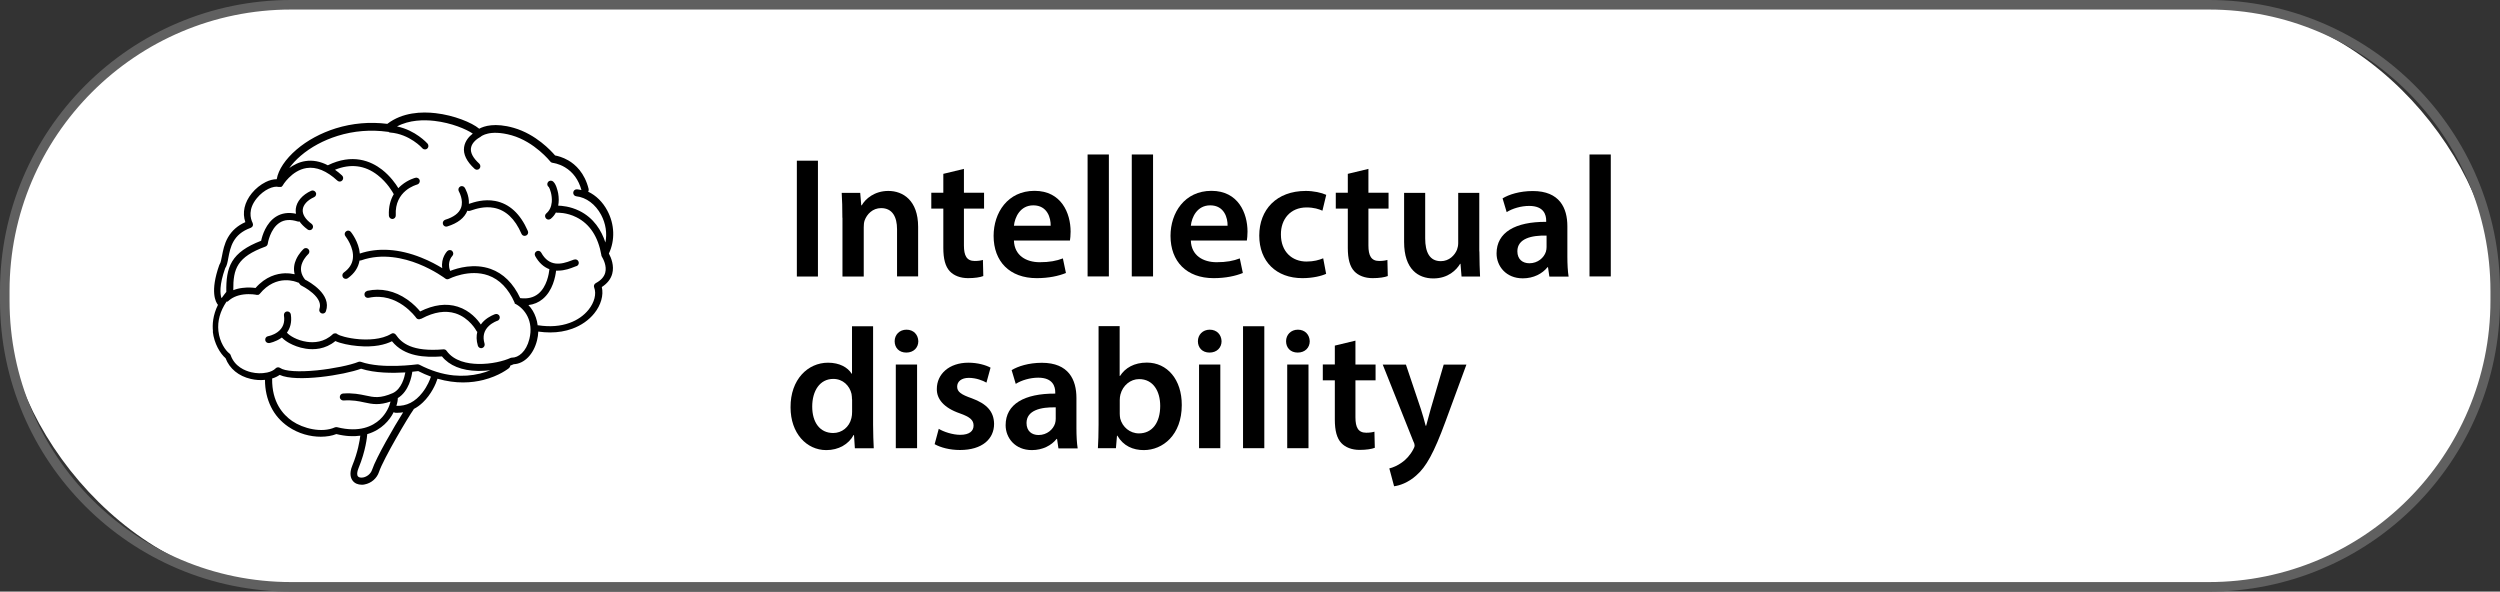
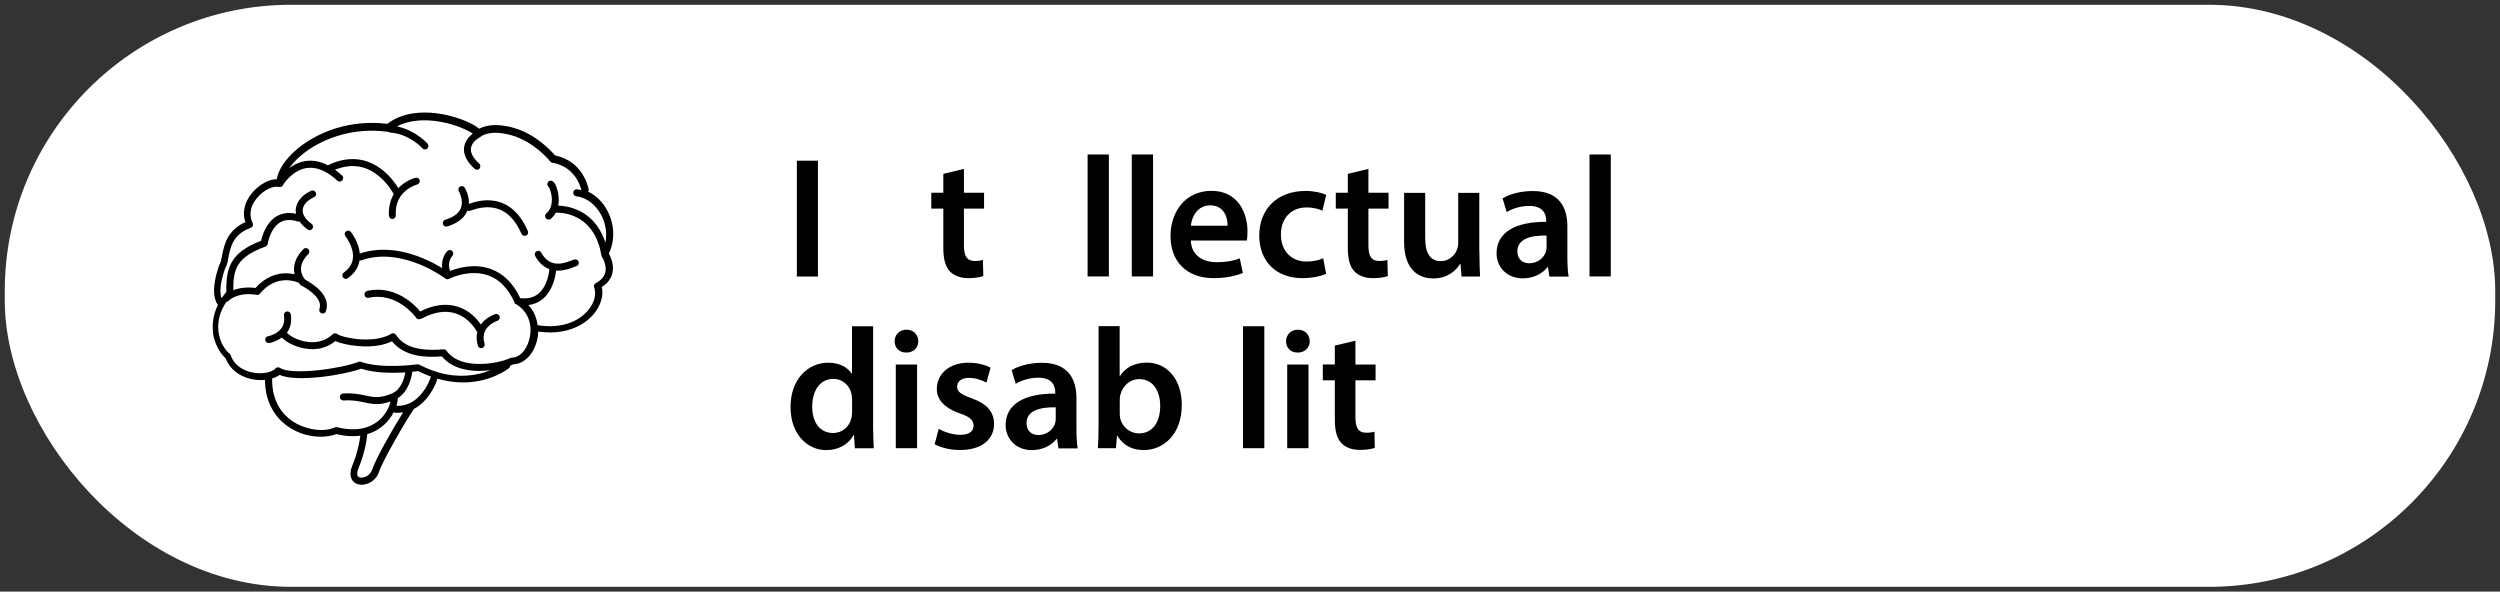
<svg xmlns="http://www.w3.org/2000/svg" id="Layer_2" viewBox="0 0 262 62">
  <rect x="0" y="0" width="262" height="62" fill="#333333" stroke="none" />
  <g id="Layer_1-2">
    <rect x=".5" y=".5" width="261" height="61" rx="30" ry="30" style="fill:#fff;" />
-     <path d="M231.5,62H30.5C13.68,62,0,48.32,0,31.5v-1C0,13.68,13.68,0,30.5,0h201c16.82,0,30.5,13.68,30.5,30.5v1c0,16.82-13.68,30.5-30.5,30.5ZM30.5,1C14.23,1,1,14.23,1,30.5v1c0,16.27,13.23,29.5,29.5,29.5h201c16.27,0,29.5-13.23,29.5-29.5v-1c0-16.27-13.23-29.5-29.5-29.5H30.5Z" style="fill:#606060;" />
    <path d="M85.72,16.84v12.14h-2.21v-12.14h2.21Z" />
-     <path d="M88.28,22.82c0-1.01-.02-1.85-.07-2.61h1.94l.11,1.31h.05c.38-.68,1.33-1.51,2.79-1.51,1.53,0,3.12.99,3.12,3.76v5.2h-2.21v-4.95c0-1.26-.47-2.21-1.67-2.21-.88,0-1.49.63-1.73,1.3-.07.2-.09.47-.09.72v5.15h-2.23v-6.16Z" />
    <path d="M101.02,17.7v2.5h2.11v1.66h-2.11v3.87c0,1.06.29,1.62,1.13,1.62.38,0,.67-.05.86-.11l.04,1.69c-.32.13-.9.22-1.6.22-.81,0-1.49-.27-1.91-.72-.47-.5-.68-1.3-.68-2.45v-4.12h-1.26v-1.66h1.26v-1.98l2.16-.52Z" />
-     <path d="M106.26,25.21c.05,1.58,1.3,2.27,2.7,2.27,1.03,0,1.76-.14,2.43-.4l.32,1.53c-.76.31-1.8.54-3.06.54-2.84,0-4.52-1.75-4.52-4.43,0-2.43,1.48-4.72,4.29-4.72s3.78,2.34,3.78,4.27c0,.41-.04.74-.07.94h-5.87ZM110.11,23.66c.02-.81-.34-2.14-1.82-2.14-1.37,0-1.94,1.24-2.03,2.14h3.85Z" />
    <path d="M113.98,16.19h2.23v12.78h-2.23v-12.78Z" />
    <path d="M118.61,16.19h2.23v12.78h-2.23v-12.78Z" />
    <path d="M124.8,25.21c.05,1.58,1.3,2.27,2.7,2.27,1.03,0,1.76-.14,2.43-.4l.32,1.53c-.76.31-1.8.54-3.06.54-2.84,0-4.52-1.75-4.52-4.43,0-2.43,1.48-4.72,4.29-4.72s3.78,2.34,3.78,4.27c0,.41-.04.74-.07.94h-5.87ZM128.65,23.66c.02-.81-.34-2.14-1.82-2.14-1.37,0-1.94,1.24-2.03,2.14h3.85Z" />
    <path d="M138.97,28.7c-.47.22-1.39.45-2.48.45-2.74,0-4.52-1.75-4.52-4.46s1.8-4.68,4.88-4.68c.81,0,1.64.18,2.14.41l-.4,1.66c-.36-.16-.88-.34-1.67-.34-1.69,0-2.7,1.24-2.68,2.84,0,1.8,1.17,2.83,2.68,2.83.77,0,1.31-.16,1.75-.34l.31,1.64Z" />
    <path d="M143.41,17.7v2.5h2.11v1.66h-2.11v3.87c0,1.06.29,1.62,1.13,1.62.38,0,.67-.05.86-.11l.04,1.69c-.32.13-.9.22-1.6.22-.81,0-1.49-.27-1.91-.72-.47-.5-.68-1.3-.68-2.45v-4.12h-1.26v-1.66h1.26v-1.98l2.16-.52Z" />
    <path d="M155.04,26.35c0,1.04.04,1.91.07,2.63h-1.94l-.11-1.33h-.04c-.38.63-1.24,1.53-2.81,1.53s-3.06-.95-3.06-3.82v-5.15h2.21v4.77c0,1.46.47,2.39,1.64,2.39.88,0,1.46-.63,1.69-1.19.07-.2.13-.43.13-.68v-5.29h2.21v6.14Z" />
    <path d="M162.37,28.97l-.14-.97h-.05c-.54.68-1.46,1.17-2.59,1.17-1.76,0-2.75-1.28-2.75-2.61,0-2.21,1.96-3.33,5.2-3.31v-.14c0-.58-.23-1.53-1.78-1.53-.86,0-1.76.27-2.36.65l-.43-1.44c.65-.4,1.78-.77,3.17-.77,2.81,0,3.62,1.78,3.62,3.69v3.17c0,.79.04,1.57.13,2.11h-2ZM162.08,24.69c-1.57-.04-3.06.31-3.06,1.64,0,.86.56,1.26,1.26,1.26.88,0,1.53-.58,1.73-1.21.05-.16.07-.34.07-.49v-1.21Z" />
    <path d="M166.58,16.19h2.23v12.78h-2.23v-12.78Z" />
    <path d="M91.5,34.19v10.32c0,.9.04,1.87.07,2.47h-1.98l-.09-1.39h-.04c-.52.97-1.58,1.58-2.86,1.58-2.09,0-3.75-1.78-3.75-4.48-.02-2.93,1.82-4.68,3.93-4.68,1.21,0,2.07.5,2.47,1.15h.04v-4.97h2.21ZM89.29,41.86c0-.18-.02-.4-.05-.58-.2-.86-.9-1.57-1.91-1.57-1.42,0-2.21,1.26-2.21,2.9s.79,2.77,2.2,2.77c.9,0,1.69-.61,1.91-1.57.05-.2.07-.41.07-.65v-1.31Z" />
    <path d="M96.24,35.76c0,.67-.49,1.19-1.26,1.19s-1.22-.52-1.22-1.19.5-1.21,1.24-1.21,1.22.52,1.24,1.21ZM93.88,46.97v-8.77h2.23v8.77h-2.23Z" />
    <path d="M98.38,44.94c.5.31,1.46.63,2.25.63.97,0,1.4-.4,1.4-.97s-.36-.9-1.44-1.28c-1.71-.59-2.43-1.53-2.41-2.56,0-1.55,1.28-2.75,3.31-2.75.97,0,1.82.25,2.32.52l-.43,1.57c-.38-.22-1.08-.5-1.85-.5s-1.22.38-1.22.92.41.83,1.53,1.22c1.58.58,2.32,1.39,2.34,2.68,0,1.58-1.24,2.74-3.57,2.74-1.06,0-2.02-.25-2.66-.61l.43-1.6Z" />
    <path d="M110.92,46.97l-.14-.97h-.05c-.54.68-1.46,1.17-2.59,1.17-1.76,0-2.75-1.28-2.75-2.61,0-2.21,1.96-3.33,5.2-3.31v-.14c0-.58-.23-1.53-1.78-1.53-.86,0-1.76.27-2.36.65l-.43-1.44c.65-.4,1.78-.77,3.17-.77,2.81,0,3.62,1.78,3.62,3.69v3.17c0,.79.04,1.57.13,2.11h-2ZM110.64,42.69c-1.57-.04-3.06.31-3.06,1.64,0,.86.56,1.26,1.26,1.26.88,0,1.53-.58,1.73-1.21.05-.16.07-.34.07-.49v-1.21Z" />
    <path d="M115.06,46.97c.04-.59.07-1.57.07-2.47v-10.32h2.21v5.22h.04c.54-.85,1.49-1.4,2.81-1.4,2.14,0,3.67,1.78,3.66,4.45,0,3.15-2,4.72-3.98,4.72-1.13,0-2.14-.43-2.77-1.51h-.04l-.11,1.31h-1.89ZM117.35,43.35c0,.18.02.36.05.52.23.88,1.01,1.55,1.96,1.55,1.39,0,2.23-1.12,2.23-2.88,0-1.55-.74-2.81-2.21-2.81-.9,0-1.71.65-1.96,1.62-.04.16-.07.36-.07.58v1.42Z" />
-     <path d="M128.02,35.76c0,.67-.49,1.19-1.26,1.19s-1.22-.52-1.22-1.19.5-1.21,1.24-1.21,1.22.52,1.24,1.21ZM125.66,46.97v-8.77h2.23v8.77h-2.23Z" />
    <path d="M130.27,34.19h2.23v12.78h-2.23v-12.78Z" />
    <path d="M137.26,35.76c0,.67-.49,1.19-1.26,1.19s-1.22-.52-1.22-1.19.5-1.21,1.24-1.21,1.22.52,1.24,1.21ZM134.9,46.97v-8.77h2.23v8.77h-2.23Z" />
    <path d="M142.05,35.7v2.5h2.11v1.66h-2.11v3.87c0,1.06.29,1.62,1.13,1.62.38,0,.67-.05.86-.11l.04,1.69c-.32.13-.9.22-1.6.22-.81,0-1.49-.27-1.91-.72-.47-.5-.68-1.3-.68-2.45v-4.12h-1.26v-1.66h1.26v-1.98l2.16-.52Z" />
-     <path d="M147.34,38.21l1.58,4.7c.18.54.36,1.21.49,1.71h.05c.14-.5.31-1.15.47-1.73l1.37-4.68h2.38l-2.2,5.98c-1.21,3.28-2.02,4.74-3.06,5.64-.86.77-1.76,1.06-2.32,1.13l-.5-1.87c.38-.09.85-.29,1.3-.61.41-.27.9-.79,1.21-1.39.09-.16.14-.29.14-.4,0-.09-.02-.22-.13-.43l-3.21-8.05h2.43Z" />
    <path d="M22.3,34.75c.14,1.26.78,2.31,1.34,2.79.41,1.09,1.37,1.88,2.64,2.17.5.12,1.01.15,1.49.1,0,1.05.22,2,.63,2.83.41.84,1.02,1.53,1.8,2.07,1.09.75,2.33,1.06,3.42,1.06.61,0,1.18-.1,1.63-.28.97.24,1.81.27,2.51.17-.06.5-.25,1.71-.84,3.14-.34.83-.16,1.32.05,1.59.21.27.55.41.94.41.1,0,.2,0,.3-.03.7-.13,1.29-.64,1.51-1.31.46-1.37,3.1-5.83,3.6-6.51.02-.03.04-.06.05-.09.33-.17.65-.4.95-.69.87-.83,1.36-1.93,1.53-2.48.98.28,1.88.39,2.68.39s1.53-.11,2.12-.26c1.68-.42,2.65-1.21,2.69-1.24.08-.07.13-.16.13-.26.13-.05.26-.1.37-.15,1.11-.05,2.08-1.04,2.44-2.5.08-.3.12-.62.13-.92.43.06.85.09,1.25.09.82,0,1.6-.13,2.31-.39.94-.34,1.74-.9,2.31-1.61.7-.87.99-1.9.79-2.76.57-.37.94-.83,1.09-1.39.23-.84-.11-1.67-.35-2.12.66-1.4.6-3.06-.16-4.49-.48-.91-1.19-1.6-2.01-1.99.05-.08.07-.18.05-.28-.42-1.7-1.39-2.57-2.13-3-.59-.34-1.13-.47-1.39-.52-.4-.47-2-2.22-4.33-2.89-1.98-.57-3.13-.18-3.62.09-.77-.65-2.65-1.41-4.57-1.63-1.44-.17-3.47-.1-5.06,1.12-1.83-.23-3.65-.07-5.4.47-1.56.49-2.99,1.26-4.12,2.23-1.16,1-1.9,2.1-2.07,3.1-.36,0-.76.1-1.16.3-.54.27-1.05.68-1.45,1.17-.78.96-1.02,2.04-.68,3.03-.81.36-1.41.89-1.82,1.6-.39.68-.52,1.39-.63,1.96-.07.36-.13.7-.23.83-.02.03-.04.06-.05.1-.99,2.8-.38,3.89-.14,4.18-.54,1.1-.6,2.08-.52,2.79ZM41.54,42.53c.1-.3.15-.58.15-.81,1.18-.72,1.46-2.31,1.52-2.76.28-.03.49-.05.62-.07.45.23.9.42,1.33.58-.09.29-.37,1.01-.89,1.67-.75.97-1.67,1.44-2.73,1.39ZM38.51,45.49c.78-.23,1.36-.62,1.77-1,.44-.4.76-.86.98-1.3.05.04.12.07.19.07.08,0,.15,0,.22,0,.2,0,.39-.02.58-.05-.94,1.49-2.82,4.73-3.25,6.01-.17.51-.62.76-.95.82-.24.04-.45,0-.54-.12-.12-.15-.1-.46.06-.85.76-1.83.9-3.3.92-3.59ZM28.51,39.67c.3-.09.57-.22.8-.38,1.76.81,6.79,0,8.53-.65,1.45.47,3.34.47,4.64.39-.09.51-.39,1.72-1.3,2.16-1.35.59-1.99.45-2.86.26-.62-.13-1.32-.28-2.37-.21-.2.01-.35.19-.34.39.01.2.19.35.39.34.96-.06,1.58.07,2.17.2.43.09.83.18,1.29.18.42,0,.89-.07,1.47-.27-.12.51-.45,1.27-1.12,1.89-.75.69-2.14,1.39-4.48.8-.08-.02-.16-.01-.24.02-1.37.61-3.32.12-4.46-.66-.99-.68-2.14-1.99-2.11-4.43ZM23.87,31.6c.41-.4.96-.65,1.65-.74.73-.09,1.34.03,1.35.04,0,0,0,0,0,0,0,0,.02,0,.03,0,0,0,0,0,0,0,.01,0,.02,0,.04,0,0,0,.02,0,.02,0,0,0,0,0,.01,0,0,0,.02,0,.03,0,0,0,0,0,.01,0,0,0,.02,0,.03,0,0,0,0,0,0,0,0,0,.02,0,.03,0,0,0,0,0,0,0,0,0,.02,0,.03-.01,0,0,0,0,0,0,.04-.02.07-.05.11-.08,0,0,0,0,0,0,0,0,0,0,0,0,1.77-2.17,3.87-1.26,3.96-1.22.04.02.09.03.13.03.05.07.11.15.17.22.03.04.07.07.12.09,0,0,.63.31,1.18.79.65.58.89,1.13.71,1.65-.07.19.03.4.22.47.04.01.08.02.12.02.15,0,.29-.09.34-.25.62-1.77-1.73-3.07-2.19-3.31-.45-.57-.55-1.17-.28-1.79.22-.52.61-.87.61-.87.15-.13.17-.36.03-.52-.13-.15-.36-.17-.51-.03-.02.02-.5.45-.79,1.11-.18.4-.3.94-.15,1.54-.27-.06-.62-.11-1.03-.1-.82.03-2,.32-3.07,1.54-.27-.04-.78-.08-1.35-.01-.35.04-.68.12-.98.24-.02-2.26.4-3.48,3.37-4.57.13-.05.22-.16.24-.29,0-.02.24-1.58,1.26-2.22.5-.32,1.13-.36,1.88-.12.06.02.13.02.19,0,.19.27.46.55.85.84.06.05.14.07.21.07.11,0,.22-.05.29-.15.12-.16.08-.39-.08-.51-.66-.48-.98-1-.93-1.5.05-.51.5-.99,1.19-1.3.18-.08.27-.3.18-.48-.08-.18-.3-.27-.48-.19-.93.42-1.53,1.12-1.62,1.89-.02.15-.01.33.02.52-.8-.17-1.5-.07-2.1.31-1.05.67-1.44,1.99-1.55,2.52-1.55.6-2.49,1.27-3.03,2.16-.53.88-.64,1.92-.62,3.2-.16.2-.31.39-.44.58-.02.02-.04.05-.07.07-.14-.43-.24-1.36.39-3.13.18-.26.25-.63.33-1.08.21-1.1.47-2.48,2.34-3.15.1-.04.18-.11.22-.21.04-.1.03-.21-.01-.3-.24-.48-.5-1.45.44-2.6.74-.91,1.76-1.32,2.28-1.18,0,0,0,0,0,0,0,0,.01,0,.02,0,0,0,.02,0,.03,0,0,0,.01,0,.02,0,0,0,.02,0,.02,0,0,0,0,0,0,0,0,0,0,0,.01,0,0,0,.02,0,.03,0,0,0,.01,0,.02,0,0,0,.02,0,.03,0,0,0,.01,0,.02,0,0,0,.02,0,.03,0,0,0,.01,0,.02,0,0,0,.02,0,.03-.01,0,0,0,0,.01,0,.01,0,.02-.01.03-.02,0,0,0,0,.01-.01,0,0,.02-.01.02-.02,0,0,0,0,.01-.01,0,0,.01-.01.02-.02,0,0,0,0,.01-.01,0,0,.01-.02.02-.02,0,0,0,0,0,0,0-.02.95-1.62,2.52-1.86,1.02-.16,2.11.29,3.23,1.32.15.14.38.13.51-.02.14-.15.13-.38-.02-.52-.25-.23-.49-.43-.74-.6,1.63-.66,3.13-.48,4.47.56,1.02.79,1.59,1.81,1.69,2-.33.56-.56,1.29-.51,2.25.01.19.17.35.36.35,0,0,.01,0,.02,0,.2-.01.35-.18.34-.39-.14-2.59,2.15-3.19,2.24-3.22.19-.05.31-.25.27-.44s-.24-.32-.44-.27c-.03,0-.76.19-1.46.77-.11.09-.23.2-.34.32-.27-.45-.85-1.27-1.72-1.95-1.17-.9-3.09-1.71-5.67-.45-.79-.41-1.58-.56-2.35-.44-.67.1-1.23.4-1.69.73.31-.43.71-.87,1.19-1.28,1.06-.91,2.4-1.63,3.87-2.09,1.7-.53,3.47-.67,5.24-.43.03,0,.05,0,.08,0,.06.05.13.08.2.08,2.04.16,3.36,1.63,3.37,1.65.07.08.17.12.27.12.09,0,.17-.03.24-.09.15-.13.16-.37.03-.52-.06-.06-1.26-1.4-3.2-1.8,1.29-.69,2.81-.71,3.93-.58,1.8.21,3.33.87,4.01,1.33-.36.28-.81.75-.91,1.42-.11.74.27,1.51,1.1,2.27.07.06.16.1.24.1.1,0,.2-.04.27-.12.14-.15.12-.38-.02-.52-.65-.59-.94-1.14-.87-1.63.09-.63.76-1.04.92-1.13.04-.02.08-.04.12-.08.02-.02.25-.2.73-.31.47-.11,1.29-.16,2.5.18,2.41.69,4.03,2.73,4.05,2.75.06.08.16.13.26.14,0,0,.6.06,1.27.46.85.51,1.43,1.31,1.73,2.39-.15-.04-.3-.06-.46-.08-.2-.02-.38.12-.4.33-.02.2.12.38.32.4,1.04.11,2.01.84,2.6,1.94.49.92.64,1.94.45,2.9-.41-1.25-1.21-2.57-2.74-3.32-.96-.47-1.85-.53-2.21-.54.08-.39.08-.83,0-1.29-.04-.19-.23-1.16-.66-1.31-.19-.06-.4.04-.46.23-.05.16,0,.33.14.42.11.16.37.85.31,1.58-.05.51-.24.9-.57,1.18-.16.13-.18.36-.05.51.07.09.18.14.28.14.08,0,.16-.03.23-.08.22-.18.41-.41.54-.66.04.01.09.02.13.02.01,0,.99-.05,2.03.48,1.39.7,2.27,2.03,2.61,3.98,0,.01,0,.03,0,.04,0,0,0,0,0,0,0,.01,0,.02.01.03,0,0,0,0,0,0,0,.01.01.03.02.04,0,0,0,0,0,0,.17.28.56,1.02.37,1.72-.12.44-.45.8-.99,1.09-.16.09-.24.28-.17.45.26.67.03,1.57-.59,2.34-.49.61-1.18,1.09-1.99,1.38-.96.35-2.06.43-3.26.25-.03,0-.06,0-.08,0-.03-.28-.1-.56-.19-.82-.17-.5-.43-.94-.78-1.3.57-.07,1.07-.28,1.49-.63,1.06-.87,1.34-2.35,1.41-2.98.03,0,.05,0,.08,0,.04,0,.09,0,.13,0,.71,0,1.34-.25,1.69-.39.06-.02.13-.05.16-.06.18-.02.32-.18.32-.36,0-.2-.16-.37-.36-.37-.11,0-.2.04-.39.11-1.11.44-2.36.69-3.19-.82-.1-.18-.32-.24-.49-.14-.18.1-.24.32-.14.5.38.69.88,1.15,1.49,1.38-.05.49-.27,1.84-1.16,2.57-.49.4-1.13.56-1.9.46-.73-1.56-1.78-2.59-3.1-3.06-1.73-.61-3.45-.1-4.24.21,0-.02,0-.04-.02-.06-.33-.91.23-1.49.24-1.5.14-.14.14-.37,0-.52s-.37-.14-.52,0c-.03.03-.69.71-.53,1.79-.52-.32-1.28-.74-2.21-1.11-2.3-.92-4.52-1.07-6.43-.42-.1-1.22-.9-2.22-.94-2.27-.13-.16-.36-.18-.51-.05-.16.13-.18.36-.05.51,0,.01.93,1.17.77,2.35-.07.56-.39,1.05-.95,1.45-.16.12-.2.35-.08.51.07.1.18.15.3.15.07,0,.15-.02.21-.07.69-.5,1.1-1.12,1.22-1.85.06,0,.12,0,.18-.02,2.22-.78,4.48-.23,5.99.37,1.66.66,2.81,1.53,2.82,1.54.11.09.26.1.39.03.02-.01,2.11-1.07,4.11-.36,1.18.42,2.11,1.38,2.76,2.85,0,0,0,0,0,0,0,0,0,0,0,.01,0,0,0,.01,0,.02,0,0,0,0,0,.01,0,0,0,.01.01.02,0,0,0,0,0,.01,0,0,0,.01.01.02,0,0,0,0,0,.01,0,0,0,0,.01.01,0,0,0,0,0,0,0,0,0,0,.01.01,0,0,0,0,.01,0,0,0,.01,0,.02.01,0,0,.01,0,.02.01,0,0,0,0,.01,0,.96.51,1.92,1.78,1.45,3.68-.33,1.34-1.15,1.95-1.82,1.95-.05,0-.11.01-.15.03-.72.33-2.04.66-3.4.63-1.08-.02-2.53-.28-3.31-1.38-.07-.11-.2-.16-.33-.15-3.3.28-4.39-.67-4.98-1.53-.11-.16-.33-.21-.49-.1-1.03.64-2.54.63-3.34.57-1.26-.1-2.12-.4-2.27-.51-.06-.07-.15-.11-.25-.11-.1,0-.2.03-.27.1-.9.85-1.97.9-2.71.79-1.04-.15-1.84-.66-2.09-.96.32-.44.54-1.05.41-1.91-.03-.2-.22-.34-.42-.31-.2.03-.33.22-.3.42.12.75-.11,1.34-.68,1.75-.46.33-.97.42-.98.42-.2.03-.33.22-.3.42.03.18.18.3.36.3.02,0,.04,0,.06,0,.03,0,.66-.12,1.25-.53.02-.02.05-.04.07-.05.25.27.6.49.83.61.36.19.94.45,1.68.56.84.13,2.04.08,3.1-.8.52.25,1.5.45,2.33.52,1.77.16,2.9-.15,3.6-.5,1.31,1.62,3.45,1.72,5.24,1.59.77.96,2.07,1.49,3.76,1.52.05,0,.11,0,.16,0,.39,0,.78-.03,1.15-.07-.31.13-.67.25-1.08.35-.9.22-1.83.28-2.77.19-1.19-.12-2.39-.5-3.59-1.12-.07-.03-.14-.05-.22-.04-.04,0-3.68.52-5.9-.26-.08-.03-.17-.03-.26,0-.85.35-2.68.72-4.34.89-1.93.19-3.38.1-3.87-.25-.14-.1-.34-.09-.47.04-.2.21-.52.36-.9.44-.02,0-.04,0-.07.01-.48.1-1.04.09-1.59-.04-.63-.15-1.74-.58-2.16-1.8-.02-.07-.07-.13-.13-.17-.39-.29-1.02-1.16-1.15-2.35-.11-1.04.17-2.07.85-3.08Z" />
    <path d="M38.48,30.48c1.45-.32,2.9,0,4.2.91.66.46,1.12.96,1.35,1.25,1.42-.71,2.75-.88,3.94-.5,1.3.41,2.09,1.37,2.42,1.87.11-.15.22-.28.34-.39.53-.49,1.14-.69,1.17-.7.19-.06.4.04.46.24.06.19-.04.4-.24.46,0,0-.49.16-.89.54-.52.49-.67,1.11-.45,1.85.06.19-.05.4-.24.46-.04.01-.07.02-.11.02-.16,0-.3-.1-.35-.26-.17-.57-.16-1.05-.06-1.45-.04-.03-.07-.07-.1-.12,0-.01-.72-1.35-2.19-1.82-1.05-.33-2.23-.15-3.53.54-.04.02-.09.04-.13.04-.05.03-.11.04-.16.04-.11,0-.23-.05-.3-.16-.02-.03-1.96-2.75-4.98-2.09-.2.04-.39-.08-.43-.28-.04-.2.08-.39.28-.44Z" />
    <path d="M46.66,23.03c.88-.27,1.44-.69,1.65-1.24.31-.82-.22-1.72-.22-1.73-.1-.17-.05-.4.12-.5.17-.11.4-.05.5.12.02.04.48.79.43,1.69.03,0,.06-.02.08-.03.45-.15,1.49-.5,2.67-.28,1.49.28,2.64,1.34,3.43,3.15.08.19,0,.4-.19.48-.05.02-.1.03-.15.03-.14,0-.27-.08-.33-.22-.68-1.58-1.66-2.49-2.89-2.72-1-.19-1.92.12-2.31.25-.16.05-.23.08-.32.08-.05,0-.1-.01-.15-.03-.3.76-1.01,1.31-2.1,1.65-.04.01-.07.02-.11.02-.16,0-.3-.1-.35-.26-.06-.19.05-.4.24-.46Z" />
  </g>
</svg>